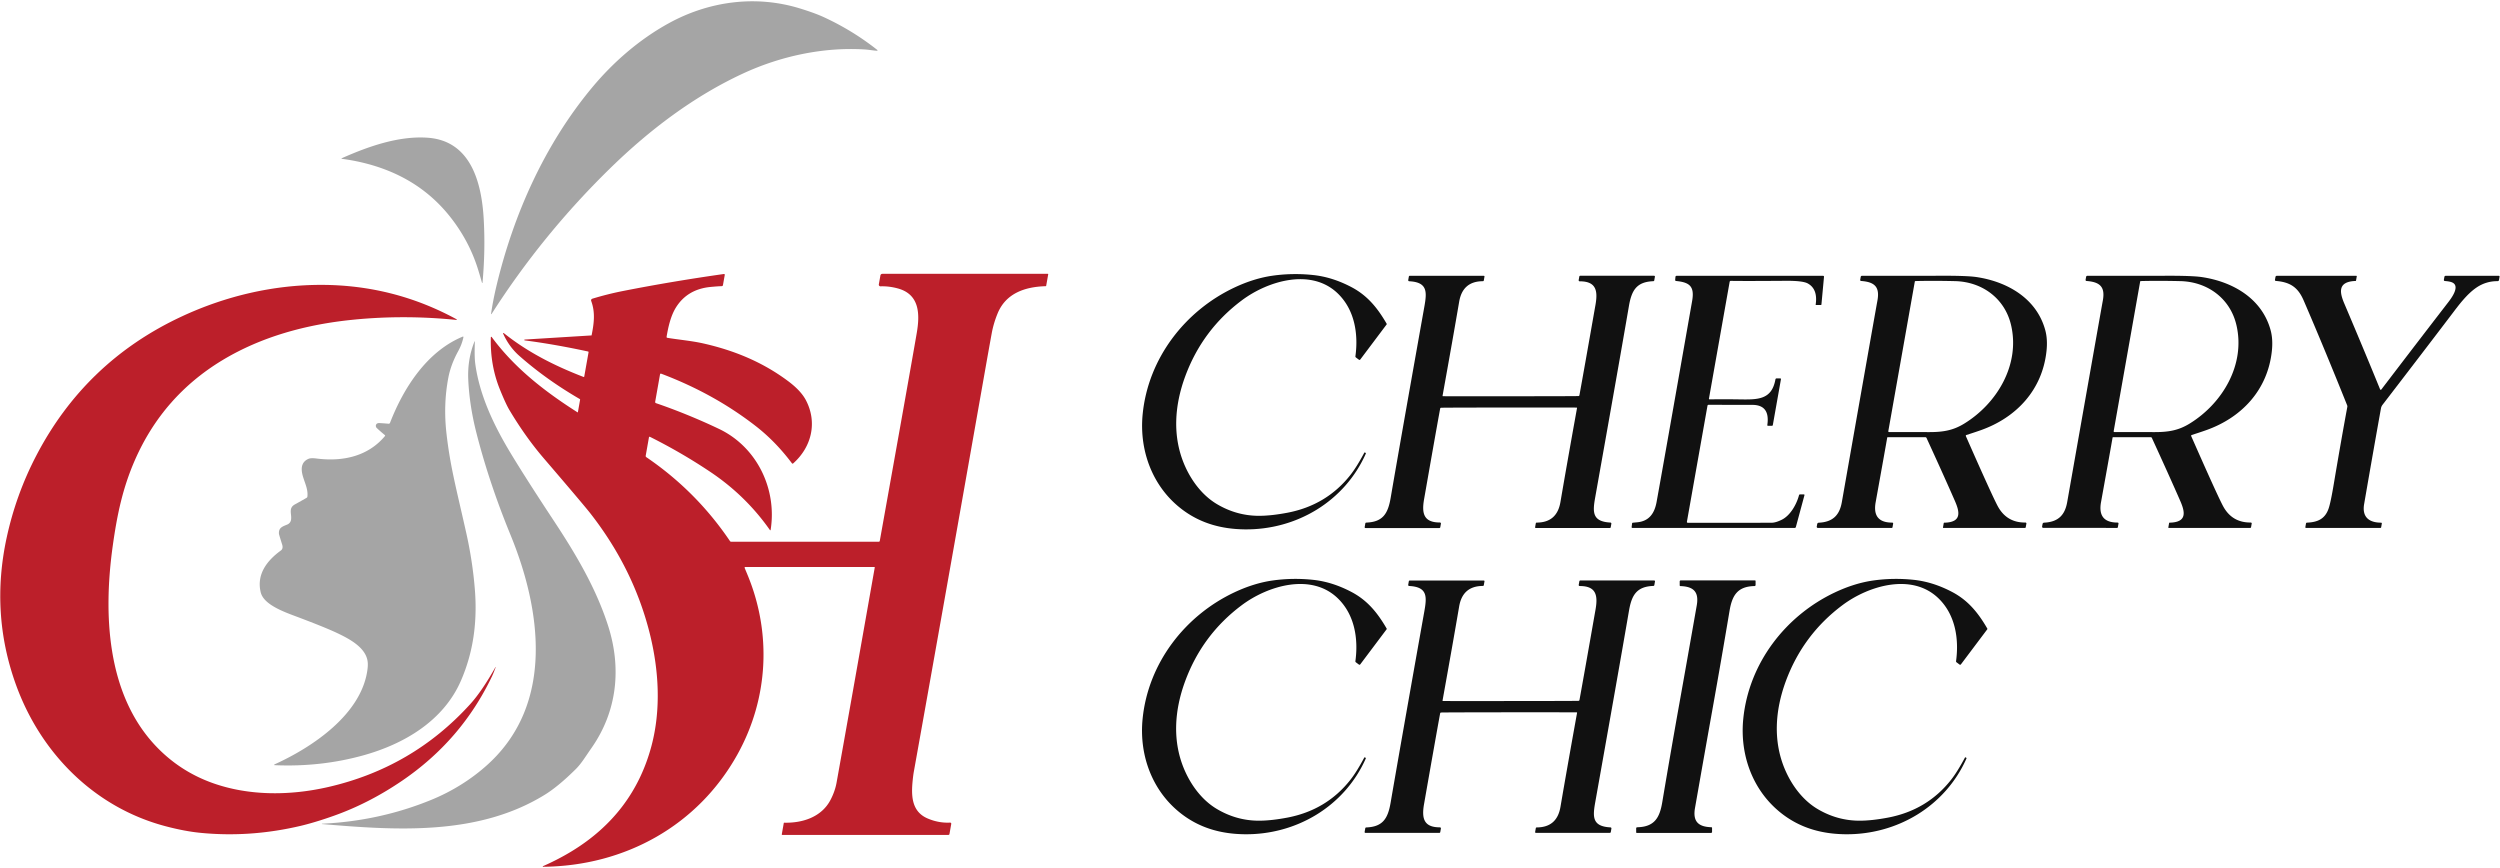
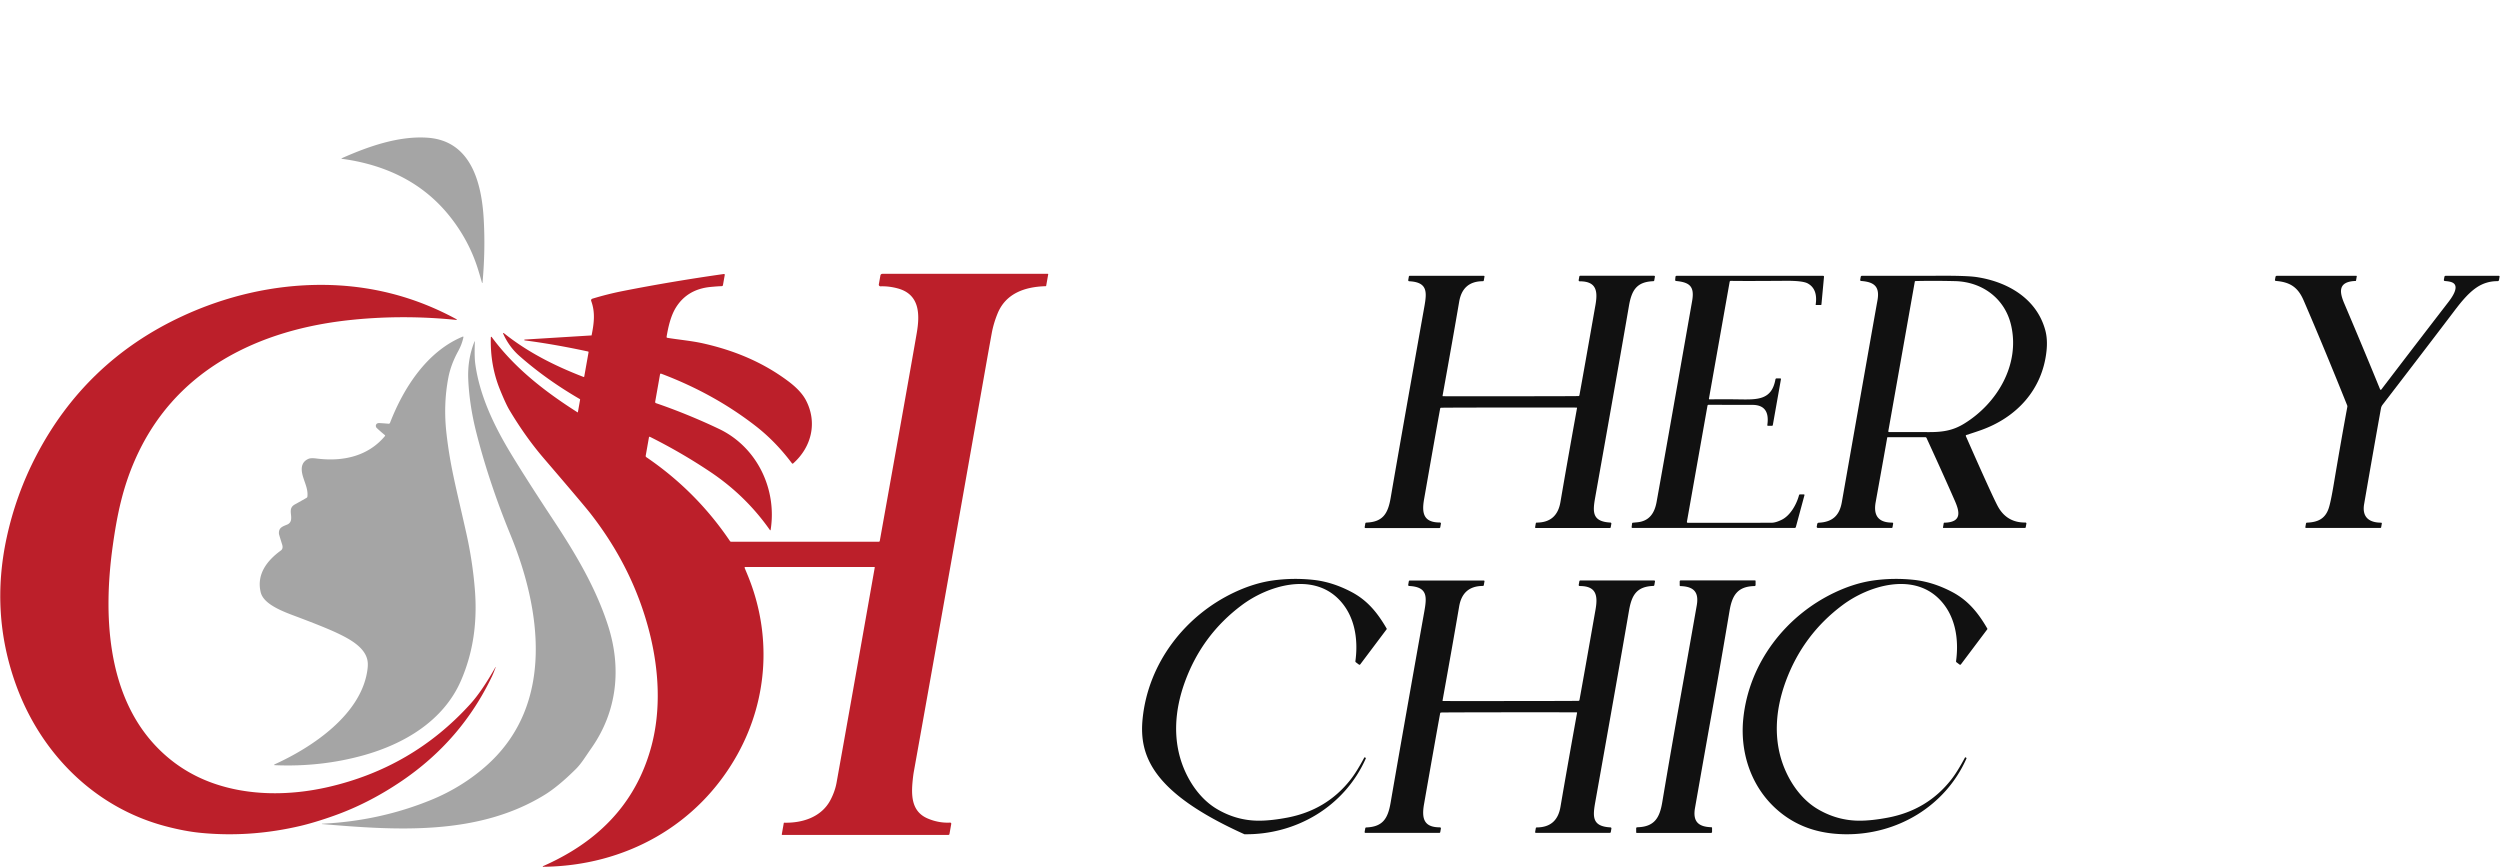
<svg xmlns="http://www.w3.org/2000/svg" version="1.1" viewBox="0.00 0.00 1584.00 550.00">
-   <path fill="#a5a5a5" d="   M 555.68 32.17   C 553.10 32.02 550.62 31.50 547.76 31.33   C 521.63 29.73 494.64 35.58 471.14 46.41   C 439.87 60.83 411.64 82.17 386.73 106.50   Q 343.70 148.52 311.45 198.95   A 0.17 0.17 0.0 0 1 311.14 198.83   Q 312.30 190.72 314.43 181.69   C 325.26 135.95 345.15 91.55 375.08 55.56   C 388.46 39.46 404.91 25.11 423.55 14.83   C 448.95 0.82 478.54 -3.27 506.51 5.25   Q 516.05 8.16 521.89 10.84   Q 540.22 19.27 555.87 31.66   A 0.29 0.28 65.8 0 1 555.68 32.17   Z" />
  <path fill="#a5a5a5" d="   M 305.38 179.14   Q 304.00 174.21 302.81 170.43   Q 297.22 152.60 285.29 137.47   Q 268.36 115.99 241.70 106.56   Q 229.82 102.36 216.54 100.62   A 0.18 0.18 0.0 0 1 216.49 100.28   C 233.07 92.90 252.69 85.89 271.20 87.28   C 298.71 89.36 305.20 116.39 306.48 138.76   Q 307.60 158.54 305.72 179.11   A 0.17 0.17 0.0 0 1 305.38 179.14   Z" />
  <path fill="#BC1F2A" d="   M 332.48 215.68   A 0.27 0.27 0.0 0 1 332.49 215.14   L 374.72 212.53   A 0.12 0.12 0.0 0 0 374.84 212.43   C 376.36 204.92 377.27 197.97 374.58 190.68   A 1.10 1.09 -18.7 0 1 375.29 189.26   Q 385.02 186.29 394.82 184.36   Q 425.81 178.26 458.66 173.61   A 0.49 0.49 0.0 0 1 459.21 174.18   L 458.06 180.67   A 0.79 0.78 4.0 0 1 457.31 181.31   Q 454.86 181.37 450.31 181.80   Q 435.46 183.21 428.22 194.91   C 424.95 200.21 423.37 207.22 422.35 213.42   A 0.53 0.53 0.0 0 0 422.78 214.03   C 428.70 215.07 438.10 215.91 445.38 217.55   C 465.11 221.98 483.22 229.39 499.53 241.62   Q 507.53 247.62 510.68 253.68   C 517.94 267.65 514.29 283.20 502.55 293.63   A 0.53 0.52 -39.0 0 1 501.78 293.55   Q 491.44 279.77 478.95 270.05   Q 452.46 249.42 418.91 236.76   A 0.54 0.53 15.2 0 0 418.20 237.16   L 415.12 254.57   A 0.79 0.78 14.7 0 0 415.64 255.45   C 427.75 259.57 442.21 265.38 455.63 271.79   C 479.66 283.27 492.40 309.91 488.27 335.77   A 0.24 0.24 0.0 0 1 487.84 335.87   Q 472.56 314.06 450.02 298.97   Q 431.72 286.72 411.80 276.77   A 0.44 0.43 -71.1 0 0 411.18 277.08   L 409.12 288.75   A 0.90 0.90 0.0 0 0 409.50 289.66   Q 441.14 311.20 462.48 342.79   A 1.02 1.01 -16.5 0 0 463.33 343.25   L 556.79 343.25   A 0.65 0.65 0.0 0 0 557.43 342.71   Q 576.45 236.62 580.84 211.08   C 582.86 199.33 582.87 186.62 568.93 182.77   Q 563.32 181.23 557.92 181.42   A 1.07 1.07 0.0 0 1 556.83 180.16   L 557.83 174.51   A 1.23 1.22 5.0 0 1 559.04 173.50   L 663.88 173.50   A 0.27 0.27 0.0 0 1 664.15 173.81   L 662.86 181.06   A 0.33 0.33 0.0 0 1 662.55 181.33   C 649.14 181.71 637.25 185.98 632.08 198.60   Q 629.51 204.87 628.35 211.21   Q 626.71 220.15 623.56 238.02   Q 595.21 398.65 579.02 488.84   Q 578.62 491.05 578.30 494.19   C 577.32 503.72 577.31 514.09 587.70 518.56   Q 594.74 521.58 601.96 521.20   A 0.72 0.71 3.5 0 1 602.71 522.04   L 601.58 528.44   A 0.68 0.67 -84.9 0 1 600.92 529.00   L 495.65 529.00   A 0.31 0.31 0.0 0 1 495.34 528.63   L 496.61 521.45   A 0.24 0.23 -82.8 0 1 496.85 521.26   C 508.38 521.55 520.44 517.78 526.17 506.90   Q 529.05 501.42 530.05 495.87   Q 538.13 450.92 554.24 359.59   A 0.30 0.29 -84.9 0 0 553.96 359.24   L 472.24 359.24   A 0.47 0.46 86.7 0 0 471.78 359.76   Q 471.78 359.78 473.51 363.93   C 489.00 401.08 486.93 442.46 467.33 477.84   C 442.20 523.21 395.77 548.71 344.12 549.19   A 0.20 0.20 0.0 0 1 344.04 548.80   Q 353.77 544.52 362.30 539.32   Q 401.19 515.61 412.68 472.97   C 418.86 450.03 417.63 424.84 411.52 400.72   Q 401.17 359.90 373.90 325.08   Q 369.76 319.79 344.47 290.30   Q 332.94 276.85 322.74 259.76   Q 320.46 255.93 316.75 246.78   Q 310.50 231.39 310.99 213.69   A 0.30 0.30 0.0 0 1 311.53 213.52   C 325.93 233.07 344.93 247.91 365.95 261.27   A 0.13 0.13 0.0 0 0 366.15 261.18   L 367.55 253.25   A 0.40 0.39 20.5 0 0 367.36 252.84   Q 346.03 240.46 329.04 225.47   Q 322.57 219.77 318.78 211.36   A 0.27 0.27 0.0 0 1 319.19 211.04   C 334.36 223.18 351.52 231.83 369.76 238.85   A 0.31 0.31 0.0 0 0 370.17 238.62   L 372.91 223.17   A 0.41 0.40 -79.4 0 0 372.60 222.71   Q 351.18 218.10 332.48 215.68   Z" />
-   <path fill="#111111" d="   M 865.38 287.42   C 851.95 317.74 821.40 335.83 788.52 335.41   C 774.19 335.23 761.15 331.71 749.75 323.35   C 730.57 309.29 721.63 285.97 724.01 262.26   C 727.54 227.17 750.62 197.08 782.06 182.22   Q 794.54 176.33 806.43 174.66   Q 819.11 172.89 832.03 174.26   Q 844.34 175.57 856.52 182.05   C 866.62 187.42 872.96 195.40 878.57 205.09   A 0.46 0.44 49.1 0 1 878.54 205.60   L 861.86 227.80   A 0.61 0.61 0.0 0 1 861.01 227.92   L 859.09 226.48   A 0.78 0.78 0.0 0 1 858.79 225.74   C 860.74 211.46 858.27 196.30 847.72 186.03   C 830.85 169.61 803.35 177.98 786.92 190.23   Q 761.88 208.90 750.97 238.42   C 744.13 256.95 742.66 276.89 750.78 295.23   C 755.07 304.91 761.93 313.97 770.96 319.35   Q 783.49 326.82 797.69 326.82   Q 805.45 326.82 815.68 324.87   Q 840.59 320.12 855.75 300.77   Q 859.61 295.85 864.40 286.88   A 0.39 0.38 32.7 0 1 864.97 286.76   L 865.26 286.97   A 0.38 0.37 30.5 0 1 865.38 287.42   Z" />
  <path fill="#111111" d="   M 956.72 258.20   Q 917.20 258.25 913.12 258.34   A 0.66 0.65 4.0 0 0 912.48 258.89   Q 909.52 275.08 902.30 316.28   C 900.75 325.15 901.93 331.06 912.31 331.05   A 0.65 0.65 0.0 0 1 912.96 331.82   L 912.56 334.06   A 0.62 0.61 -84.9 0 1 911.96 334.57   L 865.18 334.57   A 0.53 0.52 5.0 0 1 864.66 333.96   L 865.07 331.64   A 0.64 0.63 4.0 0 1 865.67 331.12   C 876.42 330.73 879.45 325.16 881.13 315.41   Q 887.98 275.54 902.45 194.44   C 904.11 185.12 904.69 178.81 892.86 178.20   A 0.65 0.65 0.0 0 1 892.26 177.44   L 892.65 175.23   A 0.60 0.60 0.0 0 1 893.24 174.74   L 940.12 174.74   A 0.46 0.45 4.8 0 1 940.57 175.27   L 940.14 177.69   A 0.59 0.58 -84.6 0 1 939.57 178.17   C 930.72 178.21 925.96 182.80 924.53 191.19   Q 920.49 214.86 914.01 250.74   A 0.27 0.26 5.8 0 0 914.27 251.05   Q 926.78 251.11 956.49 251.07   Q 996.02 251.05 1000.10 250.95   A 0.66 0.65 4.0 0 0 1000.73 250.41   Q 1003.69 234.21 1010.92 193.01   C 1012.47 184.15 1011.29 178.23 1000.90 178.24   A 0.65 0.65 0.0 0 1 1000.25 177.47   L 1000.65 175.23   A 0.62 0.61 -84.9 0 1 1001.25 174.72   L 1048.03 174.72   A 0.53 0.52 5.0 0 1 1048.55 175.33   L 1048.14 177.65   A 0.64 0.63 4.0 0 1 1047.54 178.17   C 1036.80 178.56 1033.77 184.14 1032.09 193.88   Q 1025.23 233.75 1010.77 314.86   C 1009.11 324.17 1008.53 330.48 1020.35 331.09   A 0.65 0.65 0.0 0 1 1020.95 331.85   L 1020.56 334.06   A 0.60 0.60 0.0 0 1 1019.97 334.55   L 973.10 334.55   A 0.46 0.45 4.8 0 1 972.65 334.02   L 973.08 331.60   A 0.59 0.58 -84.6 0 1 973.65 331.12   C 982.49 331.08 987.26 326.49 988.69 318.11   Q 992.73 294.44 999.20 258.55   A 0.27 0.26 5.8 0 0 998.94 258.24   Q 986.44 258.18 956.72 258.20   Z" />
  <path fill="#111111" d="   M 1143.31 313.75   L 1137.86 333.92   A 0.77 0.77 0.0 0 1 1137.11 334.50   L 1034.28 334.50   A 0.48 0.48 0.0 0 1 1033.80 333.97   L 1034.08 331.69   A 0.58 0.57 4.7 0 1 1034.69 331.18   Q 1034.79 331.18 1037.48 330.91   C 1045.13 330.14 1048.36 324.94 1049.61 318.08   Q 1053.66 295.82 1072.13 190.73   C 1073.73 181.63 1070.78 178.89 1061.95 178.04   A 0.62 0.62 0.0 0 1 1061.39 177.36   L 1061.57 175.40   A 0.71 0.71 0.0 0 1 1062.28 174.76   L 1155.13 174.76   A 0.56 0.56 0.0 0 1 1155.69 175.37   L 1154.06 192.91   A 0.39 0.39 0.0 0 1 1153.67 193.26   L 1150.63 193.26   A 0.22 0.22 0.0 0 1 1150.41 193.01   Q 1151.88 183.13 1145.38 179.58   Q 1142.18 177.84 1131.38 177.92   Q 1104.61 178.12 1096.63 177.96   A 0.72 0.71 5.1 0 0 1095.91 178.55   L 1082.77 252.66   A 0.32 0.32 0.0 0 0 1083.09 253.03   Q 1092.81 252.91 1100.80 253.03   C 1113.20 253.21 1122.51 253.82 1124.92 240.35   A 0.73 0.72 -84.7 0 1 1125.63 239.75   L 1127.98 239.75   A 0.44 0.44 0.0 0 1 1128.41 240.27   L 1123.26 269.33   A 0.54 0.51 -84.6 0 1 1122.75 269.77   L 1120.15 269.77   A 0.38 0.38 0.0 0 1 1119.77 269.33   C 1120.88 261.80 1118.71 256.53 1110.28 256.53   Q 1097.05 256.53 1082.55 256.48   A 0.70 0.70 0.0 0 0 1081.86 257.06   L 1068.82 330.61   A 0.54 0.53 5.1 0 0 1069.34 331.23   Q 1090.28 331.30 1122.46 331.21   Q 1125.08 331.20 1128.90 329.32   C 1134.45 326.59 1138.36 319.41 1139.85 313.77   A 0.71 0.70 -82.5 0 1 1140.53 313.24   L 1142.92 313.24   A 0.41 0.40 -82.8 0 1 1143.31 313.75   Z" />
  <path fill="#111111" d="   M 1283.33 331.08   A 0.60 0.59 4.9 0 1 1283.92 331.77   L 1283.51 334.04   A 0.56 0.56 0.0 0 1 1282.96 334.51   L 1231.36 334.51   A 0.29 0.29 0.0 0 1 1231.08 334.16   L 1231.56 331.44   A 0.32 0.31 3.3 0 1 1231.86 331.18   C 1243.20 330.97 1241.63 324.29 1238.62 317.38   Q 1231.86 301.91 1220.64 277.48   A 0.80 0.79 -11.9 0 0 1219.91 277.01   L 1196.07 277.01   A 0.34 0.33 -84.9 0 0 1195.74 277.29   Q 1194.54 284.28 1188.42 318.18   C 1186.86 326.81 1190.28 331.14 1198.95 331.13   A 0.56 0.56 0.0 0 1 1199.50 331.79   L 1199.09 334.09   A 0.52 0.50 4.6 0 1 1198.58 334.51   L 1151.83 334.51   A 0.75 0.75 0.0 0 1 1151.09 333.63   L 1151.38 332.02   A 1.00 1.00 0.0 0 1 1152.33 331.19   C 1161.44 330.78 1165.57 326.22 1166.98 318.19   Q 1188.06 198.48 1189.53 190.51   C 1191.14 181.81 1187.82 178.66 1179.19 178.03   A 0.63 0.63 0.0 0 1 1178.62 177.29   L 1178.95 175.42   A 0.82 0.82 0.0 0 1 1179.76 174.74   Q 1218.44 174.78 1228.03 174.72   Q 1246.10 174.61 1252.41 175.56   C 1271.94 178.50 1290.45 189.11 1295.89 209.24   Q 1297.45 215.00 1296.67 222.36   C 1294.08 246.89 1277.76 264.50 1255.06 272.56   Q 1251.64 273.78 1245.90 275.61   A 0.54 0.54 0.0 0 0 1245.57 276.34   Q 1263.07 316.05 1266.13 321.36   Q 1271.81 331.22 1283.33 331.08   Z   M 1196.90 273.75   Q 1205.02 273.78 1222.53 273.78   C 1231.27 273.78 1237.54 272.67 1244.42 268.47   C 1265.41 255.65 1280.09 230.92 1274.19 205.89   C 1270.20 188.97 1255.82 178.53 1238.70 178.12   Q 1224.92 177.79 1213.64 178.08   A 0.44 0.43 4.0 0 0 1213.22 178.44   L 1196.43 273.19   A 0.48 0.48 0.0 0 0 1196.90 273.75   Z" />
-   <path fill="#111111" d="   M 1426.09 331.07   A 0.60 0.59 4.9 0 1 1426.68 331.75   L 1426.27 334.02   A 0.56 0.56 0.0 0 1 1425.72 334.49   L 1374.14 334.49   A 0.29 0.29 0.0 0 1 1373.86 334.14   L 1374.34 331.42   A 0.32 0.31 3.3 0 1 1374.64 331.16   C 1385.97 330.95 1384.41 324.27 1381.40 317.36   Q 1374.64 301.89 1363.43 277.47   A 0.80 0.79 -11.9 0 0 1362.70 277.00   L 1338.86 276.99   A 0.34 0.33 -84.8 0 0 1338.53 277.27   Q 1337.33 284.26 1331.21 318.15   C 1329.65 326.78 1333.07 331.11 1341.73 331.10   A 0.56 0.56 0.0 0 1 1342.28 331.76   L 1341.87 334.06   A 0.52 0.50 4.6 0 1 1341.36 334.48   L 1294.62 334.47   A 0.75 0.75 0.0 0 1 1293.88 333.59   L 1294.17 331.99   A 1.00 1.00 0.0 0 1 1295.12 331.16   C 1304.23 330.75 1308.36 326.19 1309.77 318.16   Q 1330.87 198.48 1332.34 190.51   C 1333.95 181.81 1330.63 178.67 1322.00 178.03   A 0.63 0.63 0.0 0 1 1321.43 177.29   L 1321.76 175.42   A 0.82 0.82 0.0 0 1 1322.57 174.74   Q 1361.24 174.79 1370.83 174.73   Q 1388.90 174.62 1395.21 175.58   C 1414.73 178.52 1433.23 189.13 1438.67 209.25   Q 1440.23 215.01 1439.45 222.37   C 1436.86 246.90 1420.54 264.50 1397.84 272.55   Q 1394.42 273.77 1388.68 275.60   A 0.54 0.54 0.0 0 0 1388.35 276.33   Q 1405.84 316.04 1408.90 321.34   Q 1414.58 331.20 1426.09 331.07   Z   M 1339.69 273.75   Q 1347.81 273.78 1365.32 273.78   C 1374.06 273.78 1380.33 272.67 1387.21 268.47   C 1408.20 255.65 1422.88 230.92 1416.98 205.89   C 1412.99 188.97 1398.60 178.53 1381.48 178.12   Q 1367.70 177.79 1356.42 178.08   A 0.44 0.43 4.0 0 0 1356.00 178.44   L 1339.22 273.19   A 0.48 0.48 0.0 0 0 1339.69 273.75   Z" />
  <path fill="#111111" d="   M 1492.94 174.76   A 0.31 0.31 0.0 0 1 1493.25 175.12   L 1492.78 177.76   A 0.32 0.32 0.0 0 1 1492.48 178.02   C 1481.23 178.43 1482.23 184.99 1485.31 192.23   Q 1498.22 222.62 1508.03 246.69   A 0.45 0.45 0.0 0 0 1508.81 246.79   Q 1534.46 213.18 1551.12 191.62   C 1553.01 189.17 1559.08 181.24 1553.63 178.92   Q 1552.11 178.27 1549.05 178.05   A 0.67 0.67 0.0 0 1 1548.44 177.27   L 1548.77 175.43   A 0.82 0.82 0.0 0 1 1549.58 174.75   L 1583.24 174.75   A 0.50 0.50 0.0 0 1 1583.73 175.34   L 1583.36 177.42   A 0.86 0.85 -84.9 0 1 1582.51 178.14   Q 1575.13 178.08 1569.04 182.24   C 1562.95 186.40 1557.77 193.43 1553.84 198.60   Q 1535.39 222.90 1509.57 256.49   A 5.16 5.13 -21.3 0 0 1508.58 258.73   Q 1503.32 288.06 1497.91 319.40   C 1496.51 327.57 1500.96 331.13 1508.63 331.16   A 0.50 0.50 0.0 0 1 1509.12 331.75   L 1508.71 334.07   A 0.52 0.51 4.6 0 1 1508.20 334.50   L 1461.10 334.50   A 0.44 0.44 0.0 0 1 1460.67 333.98   L 1461.08 331.69   A 0.65 0.65 0.0 0 1 1461.70 331.15   C 1468.26 330.88 1473.11 328.95 1475.42 322.18   Q 1476.73 318.36 1478.68 306.71   Q 1483.21 279.72 1487.26 257.83   A 1.85 1.79 40.3 0 0 1487.16 256.81   Q 1472.70 220.73 1459.61 190.39   C 1455.96 181.94 1451.00 178.75 1441.97 178.00   A 0.61 0.61 0.0 0 1 1441.42 177.28   L 1441.74 175.46   A 0.85 0.84 4.8 0 1 1442.58 174.76   L 1492.94 174.76   Z" />
  <path fill="#BC1F2A" d="   M 314.08 422.72   Q 312.73 426.39 311.82 428.31   Q 292.48 469.06 254.57 494.81   Q 235.23 507.95 214.91 515.63   C 208.23 518.16 198.60 521.33 190.74 523.20   Q 158.86 530.77 127.26 527.71   Q 117.28 526.75 105.17 523.57   C 59.94 511.74 25.62 477.21 9.93 433.34   Q -6.12 388.47 4.23 340.65   Q 10.09 313.59 22.72 289.19   Q 53.90 228.97 115.37 200.41   C 142.87 187.63 173.26 180.40 203.98 180.50   Q 249.56 180.64 289.32 202.32   A 0.21 0.21 0.0 0 1 289.20 202.71   Q 255.84 199.33 223.36 202.61   C 193.98 205.57 165.60 213.33 140.95 228.20   Q 103.09 251.05 85.33 291.85   C 77.75 309.25 74.20 326.04 71.43 345.91   C 65.50 388.40 67.33 439.31 98.47 472.42   Q 113.56 488.45 134.24 495.96   C 157.51 504.40 183.75 504.19 207.73 498.71   Q 261.34 486.47 297.90 446.17   Q 305.34 437.97 313.95 422.66   A 0.07 0.07 0.0 0 1 314.08 422.72   Z" />
  <path fill="#a5a5a5" d="   M 173.90 484.33   C 197.89 473.46 228.69 452.83 232.75 424.77   Q 233.22 421.55 232.96 419.34   C 231.96 410.69 222.27 405.31 215.01 401.77   C 208.49 398.59 199.14 394.95 189.83 391.41   C 181.24 388.15 167.18 383.55 165.19 375.29   C 162.43 363.86 169.19 355.17 177.94 348.81   Q 179.59 347.61 178.77 345.00   Q 177.16 339.91 176.81 338.54   A 2.32 1.97 40.5 0 1 176.73 338.04   C 176.56 334.34 178.93 333.62 182.05 332.33   A 3.86 3.85 -6.0 0 0 184.38 329.46   C 185.05 325.78 182.47 322.02 186.85 319.59   Q 192.02 316.73 194.22 315.44   A 1.14 1.12 78.8 0 0 194.77 314.60   C 195.35 309.70 192.65 305.11 191.59 300.56   Q 189.85 293.07 195.53 290.69   Q 197.03 290.06 200.52 290.51   C 217.27 292.66 233.21 289.10 243.92 276.27   A 0.41 0.40 39.2 0 0 243.86 275.69   Q 241.37 273.66 238.77 271.24   A 1.91 1.79 42.0 0 1 238.55 268.67   Q 239.14 267.99 240.51 268.06   Q 243.26 268.21 246.19 268.48   A 0.90 0.89 13.0 0 0 247.12 267.90   C 255.66 245.86 270.44 222.69 293.23 213.26   A 0.30 0.30 0.0 0 1 293.64 213.60   Q 292.70 218.14 290.28 222.55   Q 285.65 230.99 284.06 239.33   Q 280.81 256.41 282.89 274.65   C 285.30 295.80 288.92 308.60 295.44 337.77   Q 299.45 355.71 300.87 373.49   C 302.49 393.70 300.03 412.92 292.05 431.29   C 280.93 456.88 255.87 471.46 230.17 478.60   C 212.59 483.49 193.82 485.68 173.99 484.82   A 0.26 0.25 -55.9 0 1 173.90 484.33   Z" />
  <path fill="#a5a5a5" d="   M 300.87 216.40   Q 300.52 225.89 301.11 230.33   C 303.80 250.61 313.15 269.96 323.67 287.34   Q 333.47 303.55 350.85 329.88   C 364.92 351.19 377.62 372.61 385.28 396.45   C 393.90 423.28 391.05 450.65 374.82 473.86   C 370.66 479.80 368.37 483.77 364.85 487.27   Q 353.76 498.28 345.09 503.61   C 302.58 529.80 250.55 526.06 204.06 522.13   A 0.12 0.11 2.9 0 1 203.95 522.02   L 203.95 522.01   A 0.10 0.10 0.0 0 1 204.05 521.91   Q 240.55 520.19 273.29 506.78   C 286.13 501.52 298.58 493.94 309.32 484.11   C 351.42 445.59 342.79 385.98 323.41 338.79   C 314.80 317.83 307.48 296.31 301.88 274.39   Q 297.39 256.77 296.68 240.28   Q 296.14 227.60 300.65 216.35   A 0.11 0.11 0.0 0 1 300.87 216.40   Z" />
-   <path fill="#111111" d="   M 864.95 479.93   L 865.24 480.14   A 0.38 0.37 30.5 0 1 865.36 480.59   C 851.93 510.91 821.37 529.00 788.48 528.58   C 774.14 528.40 761.10 524.88 749.70 516.51   C 730.51 502.45 721.57 479.12 723.96 455.40   C 727.49 420.30 750.58 390.21 782.03 375.35   Q 794.52 369.46 806.41 367.79   Q 819.09 366.02 832.02 367.39   Q 844.33 368.70 856.51 375.19   C 866.62 380.56 872.96 388.54 878.57 398.23   A 0.46 0.44 49.1 0 1 878.54 398.74   L 861.85 420.95   A 0.61 0.61 0.0 0 1 861.00 421.07   L 859.08 419.63   A 0.78 0.78 0.0 0 1 858.78 418.89   C 860.73 404.60 858.26 389.44 847.71 379.17   C 830.84 362.74 803.33 371.11 786.89 383.36   Q 761.84 402.03 750.93 431.56   C 744.08 450.09 742.61 470.04 750.73 488.38   C 755.02 498.07 761.88 507.13 770.91 512.51   Q 783.45 519.99 797.65 519.99   Q 805.41 519.99 815.65 518.04   Q 840.56 513.29 855.73 493.94   Q 859.59 489.02 864.38 480.05   A 0.39 0.38 32.7 0 1 864.95 479.93   Z" />
+   <path fill="#111111" d="   M 864.95 479.93   L 865.24 480.14   A 0.38 0.37 30.5 0 1 865.36 480.59   C 851.93 510.91 821.37 529.00 788.48 528.58   C 730.51 502.45 721.57 479.12 723.96 455.40   C 727.49 420.30 750.58 390.21 782.03 375.35   Q 794.52 369.46 806.41 367.79   Q 819.09 366.02 832.02 367.39   Q 844.33 368.70 856.51 375.19   C 866.62 380.56 872.96 388.54 878.57 398.23   A 0.46 0.44 49.1 0 1 878.54 398.74   L 861.85 420.95   A 0.61 0.61 0.0 0 1 861.00 421.07   L 859.08 419.63   A 0.78 0.78 0.0 0 1 858.78 418.89   C 860.73 404.60 858.26 389.44 847.71 379.17   C 830.84 362.74 803.33 371.11 786.89 383.36   Q 761.84 402.03 750.93 431.56   C 744.08 450.09 742.61 470.04 750.73 488.38   C 755.02 498.07 761.88 507.13 770.91 512.51   Q 783.45 519.99 797.65 519.99   Q 805.41 519.99 815.65 518.04   Q 840.56 513.29 855.73 493.94   Q 859.59 489.02 864.38 480.05   A 0.39 0.38 32.7 0 1 864.95 479.93   Z" />
  <path fill="#111111" d="   M 1245.54 479.93   L 1245.83 480.14   A 0.38 0.37 30.5 0 1 1245.95 480.59   C 1232.51 510.91 1201.95 529.00 1169.06 528.58   C 1154.73 528.40 1141.68 524.88 1130.28 516.51   C 1111.10 502.45 1102.16 479.12 1104.54 455.41   C 1108.08 420.31 1131.16 390.21 1162.61 375.35   Q 1175.10 369.46 1186.99 367.79   Q 1199.67 366.02 1212.60 367.39   Q 1224.91 368.71 1237.09 375.19   C 1247.20 380.56 1253.54 388.54 1259.15 398.24   A 0.46 0.44 49.1 0 1 1259.12 398.75   L 1242.43 420.95   A 0.61 0.61 0.0 0 1 1241.58 421.07   L 1239.66 419.63   A 0.78 0.78 0.0 0 1 1239.36 418.89   C 1241.31 404.61 1238.84 389.44 1228.29 379.17   C 1211.42 362.74 1183.91 371.11 1167.47 383.36   Q 1142.43 402.04 1131.51 431.56   C 1124.67 450.10 1123.19 470.04 1131.32 488.39   C 1135.61 498.07 1142.47 507.13 1151.50 512.52   Q 1164.03 519.99 1178.23 519.99   Q 1186.00 519.99 1196.23 518.04   Q 1221.15 513.29 1236.31 493.94   Q 1240.17 489.02 1244.97 480.05   A 0.39 0.38 32.7 0 1 1245.54 479.93   Z" />
  <path fill="#111111" d="   M 956.50 444.17   Q 996.04 444.15 1000.12 444.05   A 0.66 0.65 4.0 0 0 1000.76 443.51   Q 1003.72 427.31 1010.95 386.09   C 1012.50 377.22 1011.32 371.30 1000.93 371.31   A 0.65 0.65 0.0 0 1 1000.28 370.54   L 1000.68 368.30   A 0.62 0.61 -84.9 0 1 1001.28 367.79   L 1048.08 367.79   A 0.53 0.52 5.0 0 1 1048.60 368.40   L 1048.19 370.72   A 0.64 0.63 3.9 0 1 1047.59 371.24   C 1036.84 371.63 1033.81 377.21 1032.13 386.96   Q 1025.27 426.85 1010.80 507.99   C 1009.14 517.31 1008.56 523.62 1020.39 524.23   A 0.65 0.65 0.0 0 1 1020.99 524.99   L 1020.60 527.20   A 0.60 0.60 0.0 0 1 1020.01 527.69   L 973.11 527.69   A 0.46 0.45 4.8 0 1 972.66 527.16   L 973.09 524.74   A 0.59 0.58 -84.6 0 1 973.66 524.26   C 982.51 524.22 987.28 519.63 988.71 511.24   Q 992.75 487.56 999.23 451.66   A 0.27 0.26 5.7 0 0 998.97 451.35   Q 986.46 451.29 956.73 451.31   Q 917.19 451.35 913.10 451.45   A 0.66 0.65 4.0 0 0 912.47 452.00   Q 909.51 468.20 902.28 509.42   C 900.73 518.29 901.91 524.21 912.30 524.20   A 0.65 0.65 0.0 0 1 912.95 524.97   L 912.55 527.21   A 0.62 0.61 -84.9 0 1 911.95 527.72   L 865.15 527.72   A 0.53 0.52 5.0 0 1 864.63 527.11   L 865.04 524.79   A 0.64 0.63 3.9 0 1 865.64 524.27   C 876.39 523.88 879.42 518.30 881.10 508.55   Q 887.96 468.66 902.43 387.52   C 904.09 378.20 904.67 371.89 892.84 371.28   A 0.65 0.65 0.0 0 1 892.24 370.52   L 892.63 368.31   A 0.60 0.60 0.0 0 1 893.22 367.82   L 940.12 367.82   A 0.46 0.45 4.8 0 1 940.57 368.35   L 940.14 370.77   A 0.59 0.58 -84.6 0 1 939.57 371.25   C 930.72 371.29 925.95 375.88 924.52 384.27   Q 920.48 407.95 914.00 443.85   A 0.27 0.26 5.7 0 0 914.26 444.16   Q 926.77 444.22 956.50 444.17   Z" />
  <path fill="#111111" d="   M 1085.00 449.50   Q 1080.27 475.94 1073.96 511.89   C 1072.47 520.37 1075.88 523.87 1084.31 524.13   A 0.46 0.46 0.0 0 1 1084.76 524.59   L 1084.76 527.09   A 0.65 0.65 0.0 0 1 1084.11 527.74   L 1037.08 527.74   A 0.40 0.40 0.0 0 1 1036.68 527.34   L 1036.68 524.83   A 0.68 0.68 0.0 0 1 1037.34 524.15   C 1048.39 523.93 1051.60 517.94 1053.21 508.29   Q 1058.45 477.05 1064.01 445.97   Q 1068.75 419.54 1075.06 383.59   C 1076.55 375.11 1073.14 371.61 1064.71 371.35   A 0.46 0.46 0.0 0 1 1064.26 370.89   L 1064.26 368.39   A 0.65 0.65 0.0 0 1 1064.91 367.74   L 1111.94 367.74   A 0.40 0.40 0.0 0 1 1112.34 368.14   L 1112.34 370.65   A 0.68 0.68 0.0 0 1 1111.68 371.33   C 1100.63 371.55 1097.42 377.54 1095.81 387.19   Q 1090.57 418.43 1085.00 449.50   Z" />
</svg>